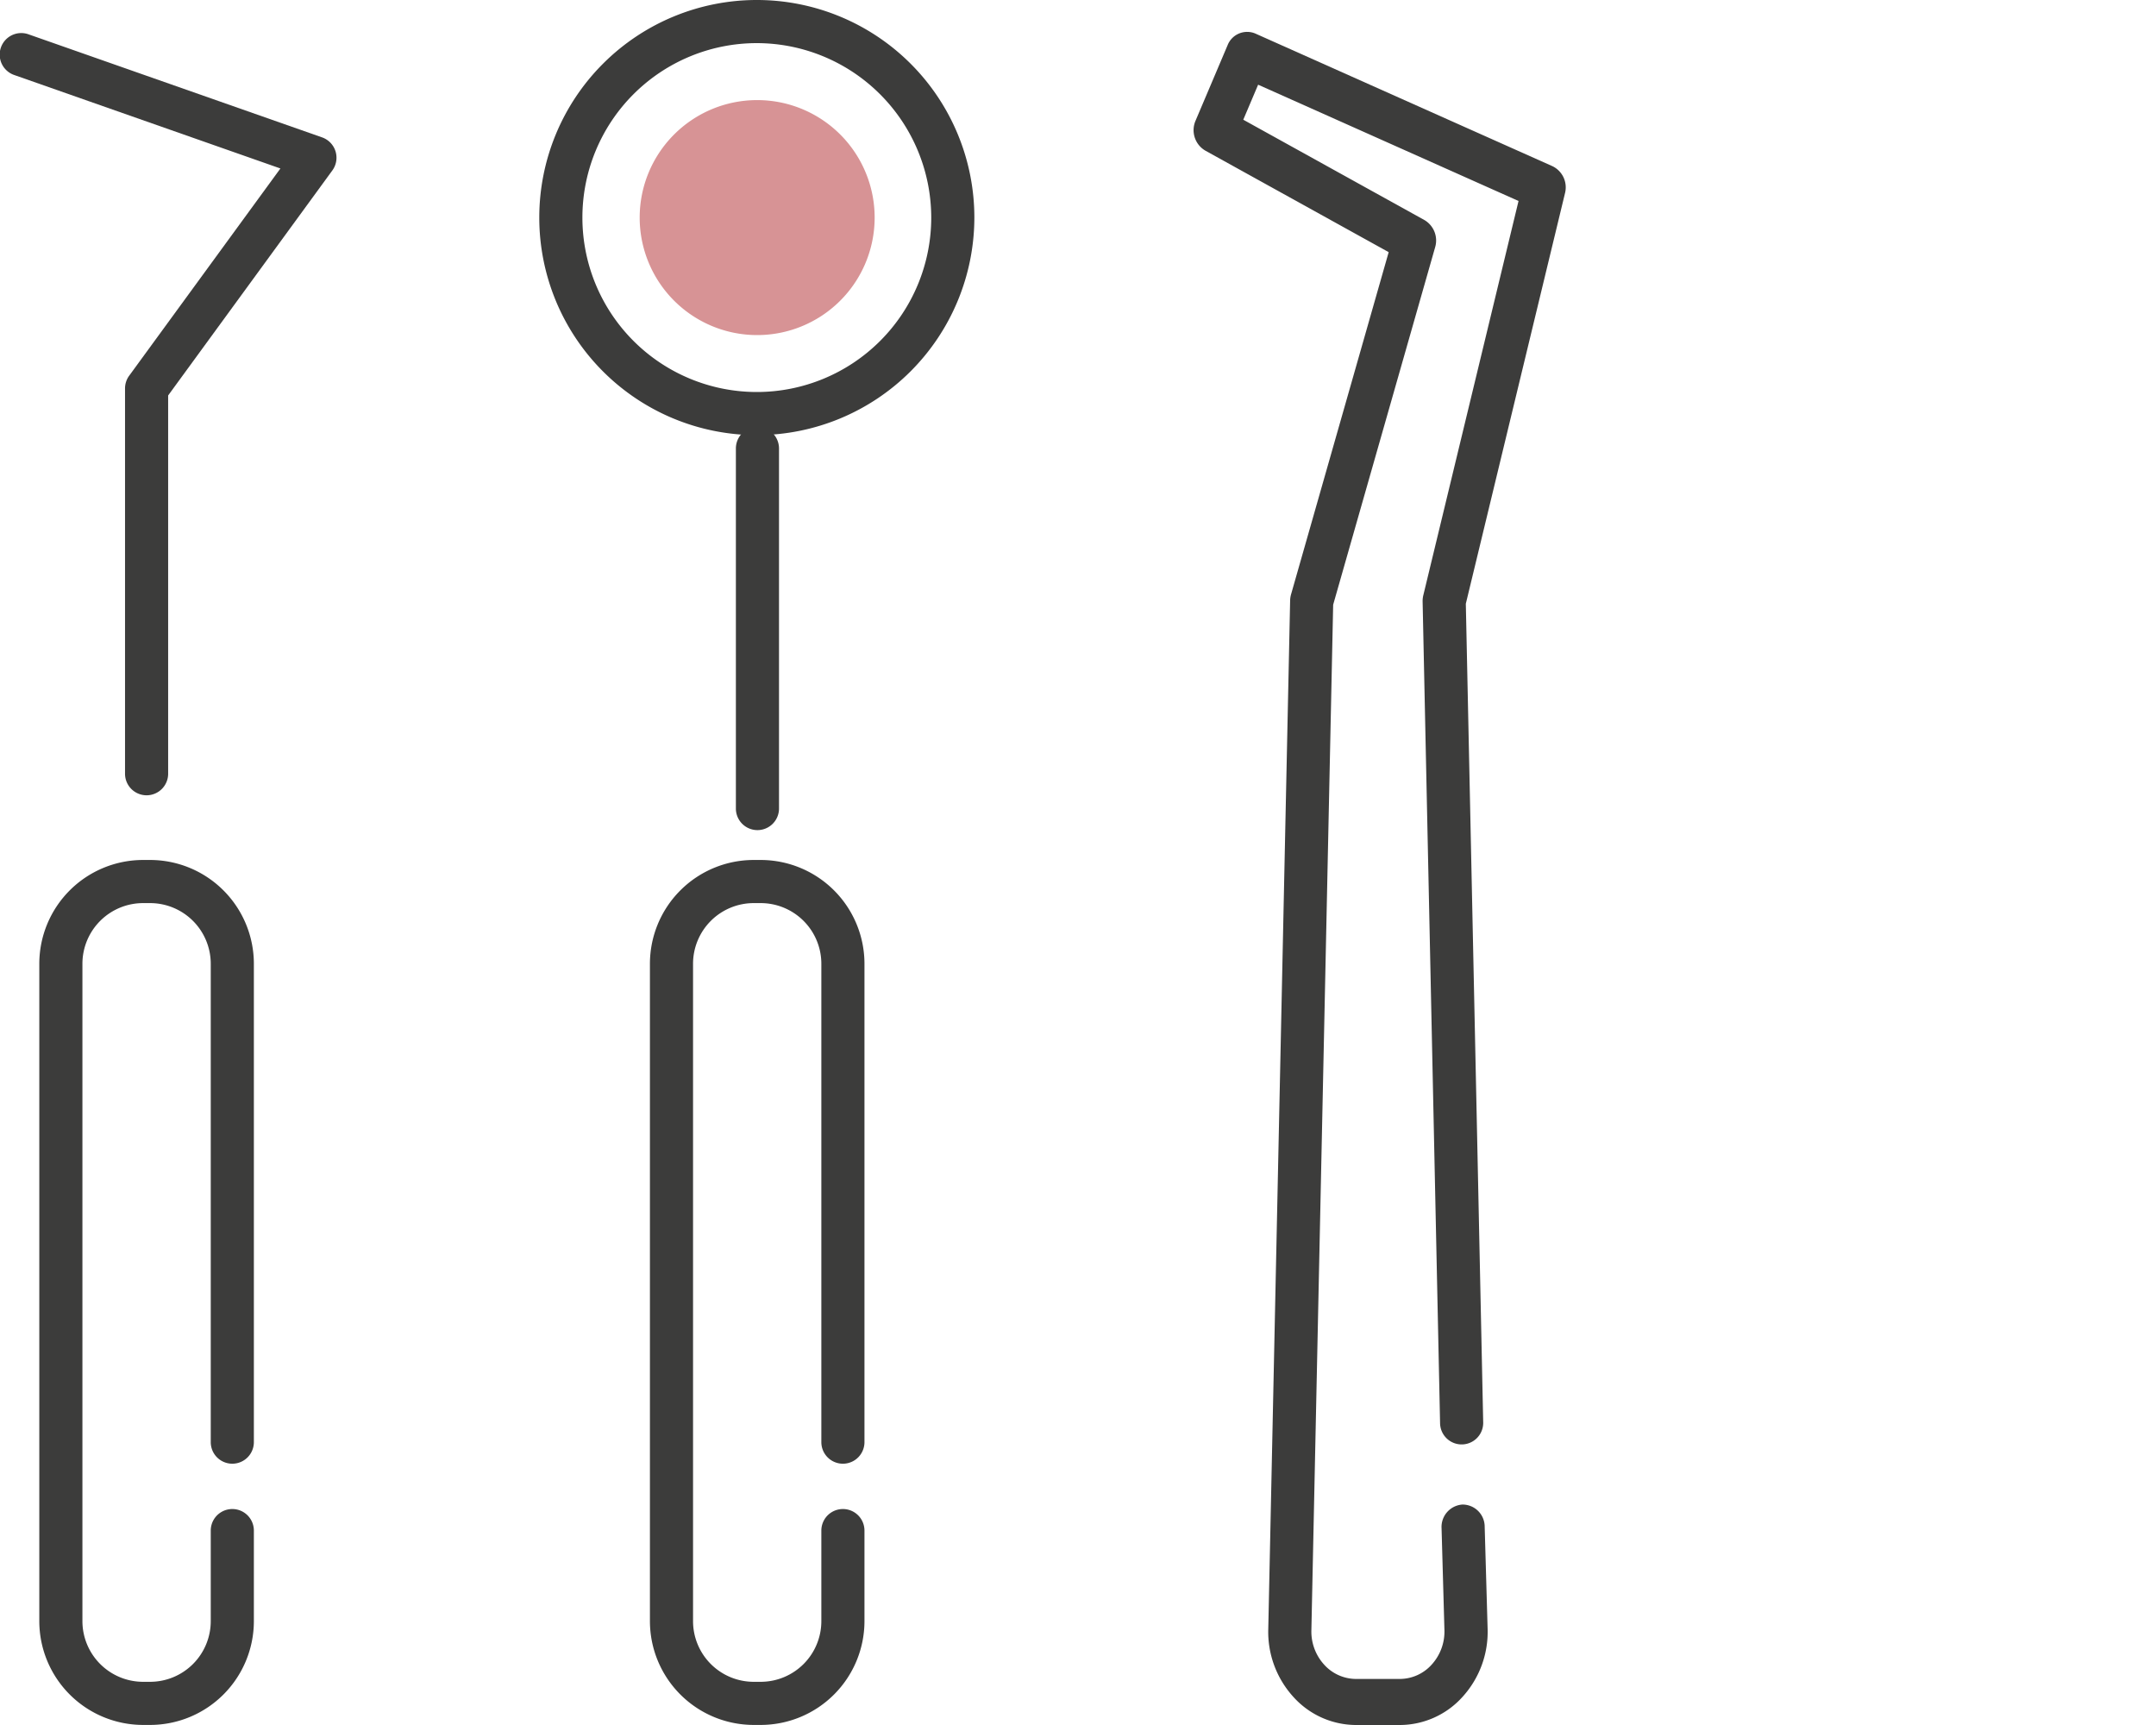
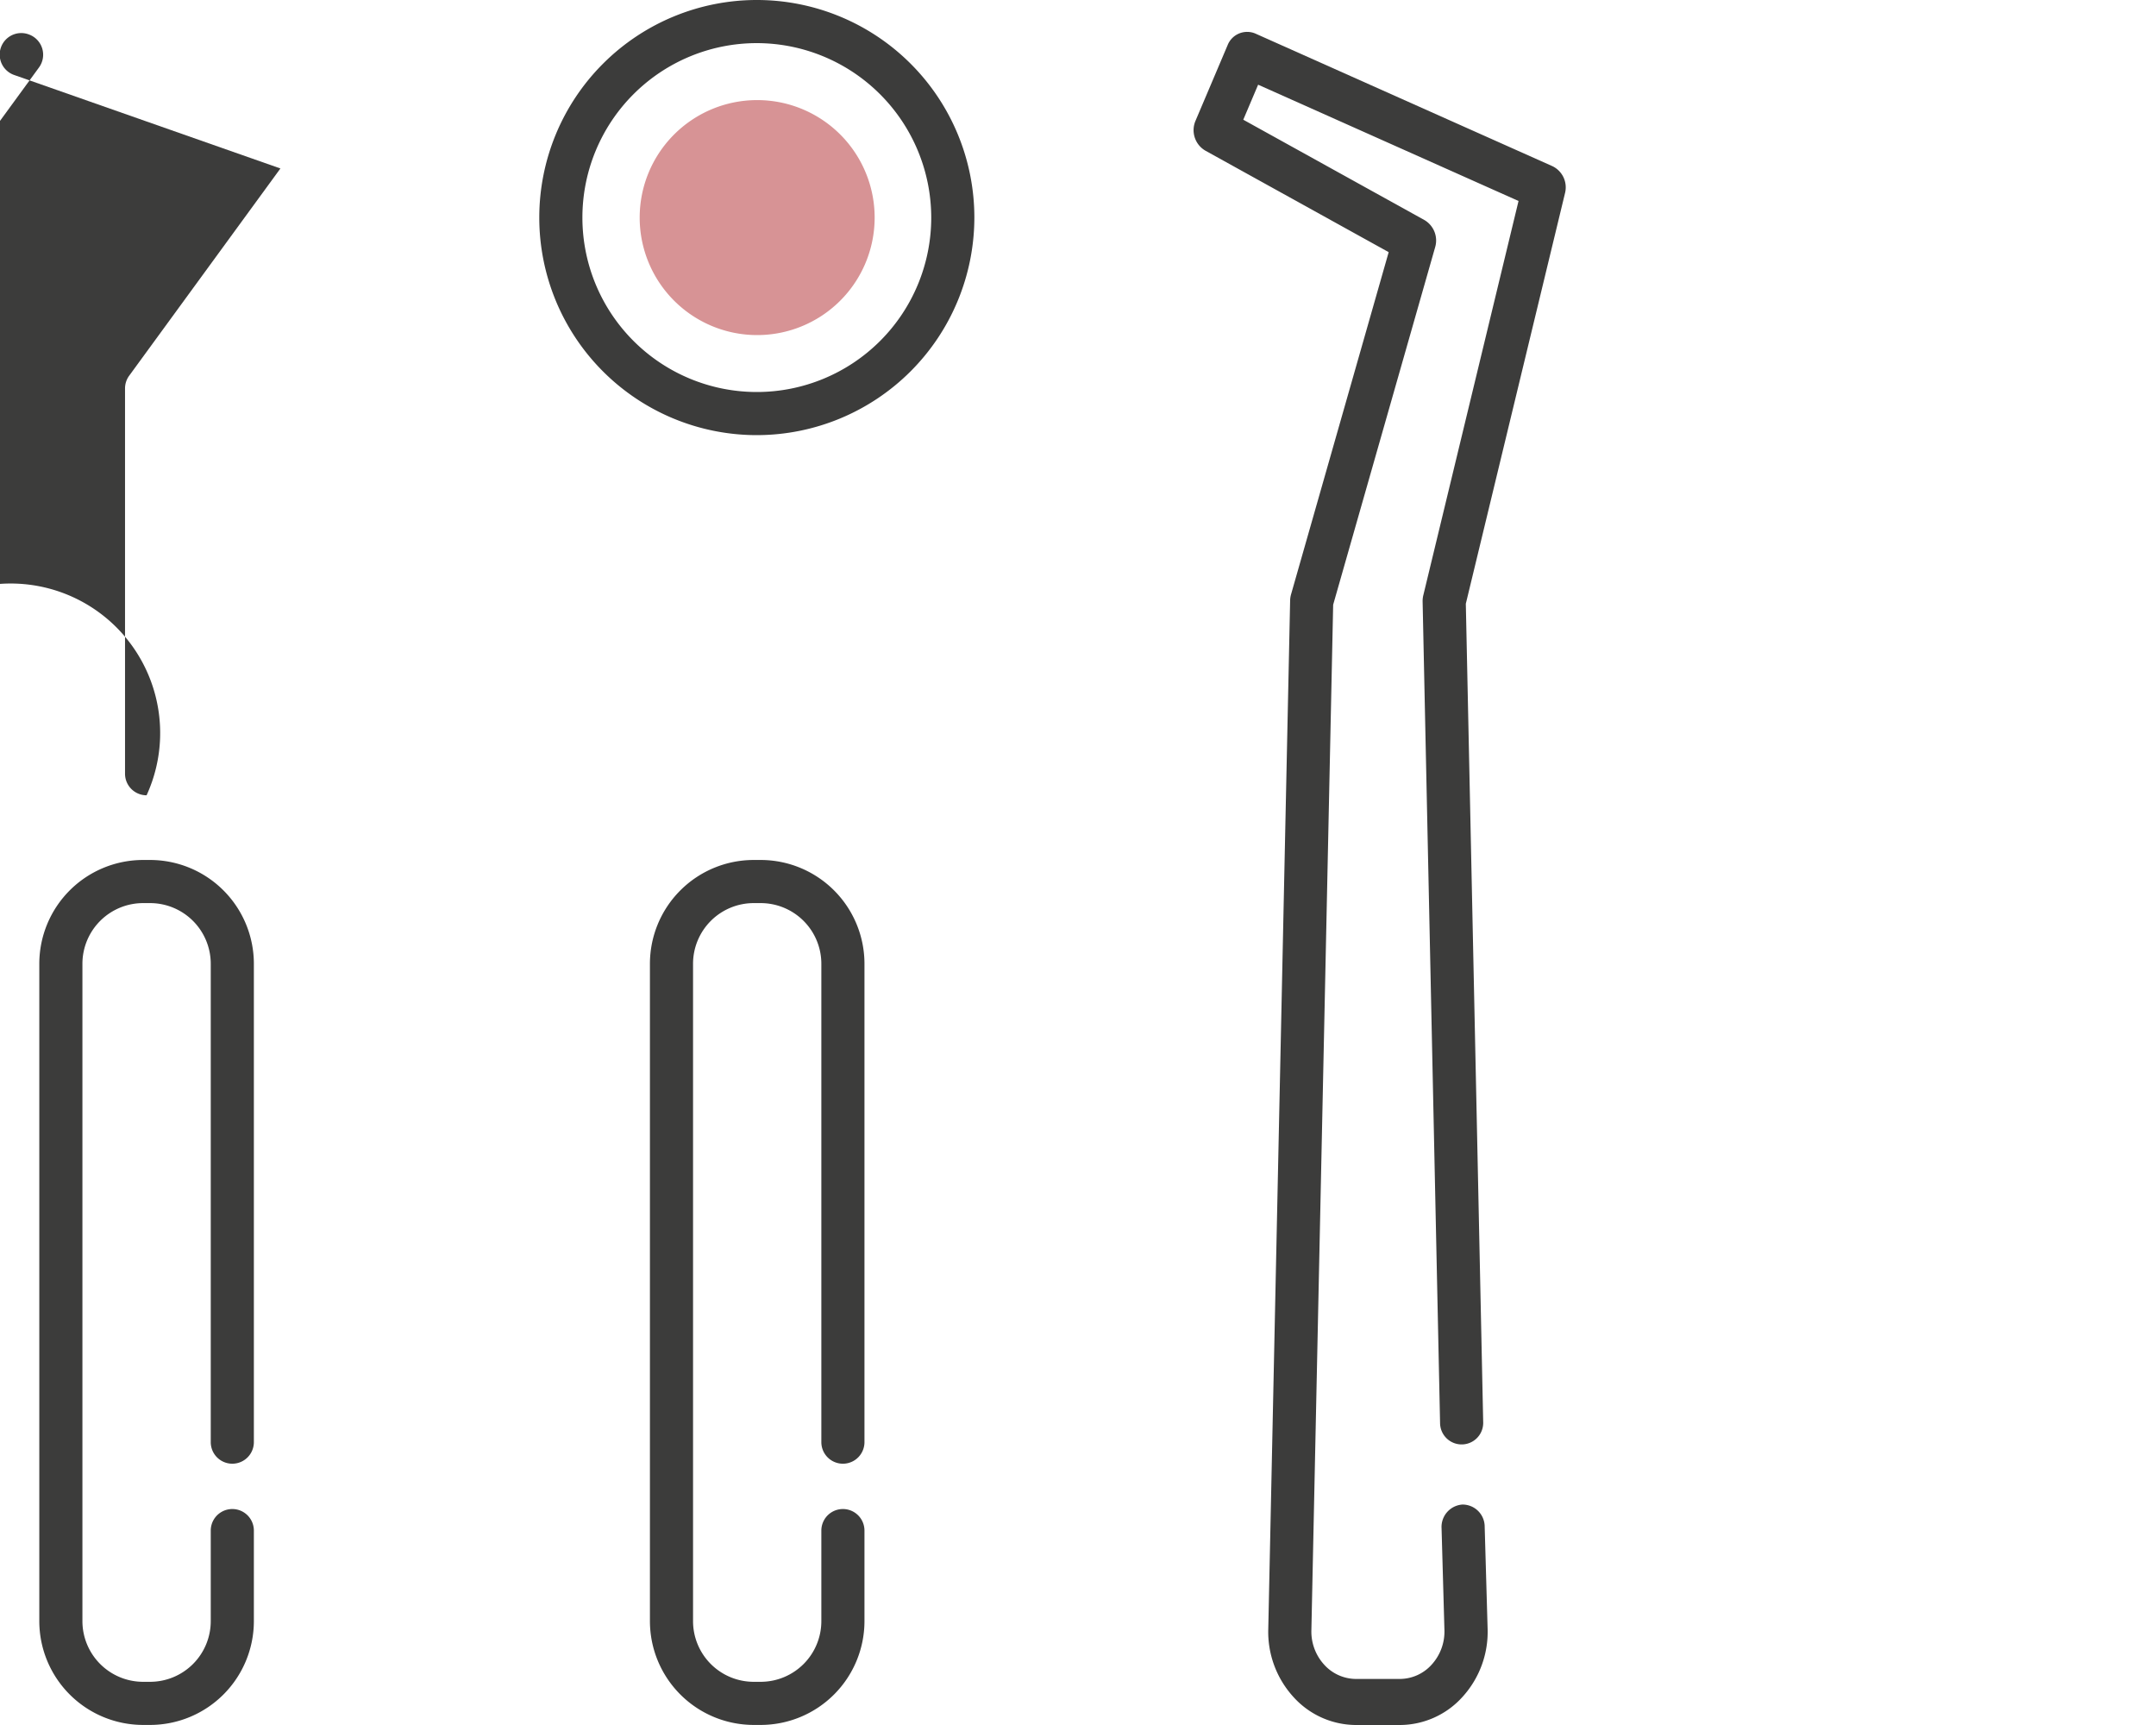
<svg xmlns="http://www.w3.org/2000/svg" width="100" height="80" viewBox="0 0 100 80">
  <g id="Picto" transform="translate(-320 -1516)">
    <rect id="Rectangle_9" data-name="Rectangle 9" width="100" height="80" transform="translate(320 1516)" fill="none" />
    <g id="Groupe_41" data-name="Groupe 41" transform="translate(-70.675 1155.128)">
      <g id="Groupe_31" data-name="Groupe 31" transform="translate(424.807 380.667)">
-         <path id="Tracé_24" data-name="Tracé 24" d="M423.613,397.755a1,1,0,0,1-1-1v-16.7a1,1,0,0,1,2,0v16.7A1,1,0,0,1,423.613,397.755Z" transform="translate(-422.613 -379.052)" fill="#3c3c3b" />
-       </g>
+         </g>
      <g id="Groupe_32" data-name="Groupe 32" transform="translate(415.687 360.872)">
        <path id="Tracé_25" data-name="Tracé 25" d="M423.613,381.052a10.09,10.09,0,1,1,10.09-10.09A10.1,10.1,0,0,1,423.613,381.052Zm0-18.18a8.09,8.09,0,1,0,8.09,8.09A8.1,8.1,0,0,0,423.613,362.872Z" transform="translate(-413.522 -360.872)" fill="#3c3c3b" />
      </g>
      <g id="Groupe_33" data-name="Groupe 33" transform="translate(420.346 365.514)">
        <path id="Tracé_26" data-name="Tracé 26" d="M429.061,370.962a5.449,5.449,0,1,1-5.448-5.448A5.448,5.448,0,0,1,429.061,370.962Z" transform="translate(-418.164 -365.514)" fill="#d79395" />
      </g>
      <g id="Groupe_34" data-name="Groupe 34" transform="translate(390.675 362.41)">
-         <path id="Tracé_27" data-name="Tracé 27" d="M397.474,397.755a1,1,0,0,1-1-1V378.886a1,1,0,0,1,.193-.59l7.014-9.611-12.336-4.331a1,1,0,1,1,.662-1.887l13.606,4.776a1,1,0,0,1,.477,1.533l-7.616,10.436v17.543A1,1,0,0,1,397.474,397.755Z" transform="translate(-390.675 -362.41)" fill="#3c3c3b" />
+         <path id="Tracé_27" data-name="Tracé 27" d="M397.474,397.755a1,1,0,0,1-1-1V378.886a1,1,0,0,1,.193-.59l7.014-9.611-12.336-4.331a1,1,0,1,1,.662-1.887a1,1,0,0,1,.477,1.533l-7.616,10.436v17.543A1,1,0,0,1,397.474,397.755Z" transform="translate(-390.675 -362.41)" fill="#3c3c3b" />
      </g>
      <g id="Groupe_36" data-name="Groupe 36" transform="translate(392.498 400.755)">
        <g id="Groupe_35" data-name="Groupe 35">
          <path id="Tracé_28" data-name="Tracé 28" d="M397.638,435.869h-.327a4.818,4.818,0,0,1-4.813-4.813V400.567a4.817,4.817,0,0,1,4.813-4.812h.327a4.817,4.817,0,0,1,4.812,4.812v22.187a1,1,0,0,1-2,0V400.567a2.815,2.815,0,0,0-2.812-2.812h-.327a2.815,2.815,0,0,0-2.813,2.812v30.489a2.816,2.816,0,0,0,2.813,2.813h.327a2.815,2.815,0,0,0,2.812-2.813v-4.2a1,1,0,0,1,2,0v4.2A4.818,4.818,0,0,1,397.638,435.869Z" transform="translate(-392.498 -395.755)" fill="#3c3c3b" />
        </g>
      </g>
      <g id="Groupe_38" data-name="Groupe 38" transform="translate(420.82 400.755)">
        <g id="Groupe_37" data-name="Groupe 37">
          <path id="Tracé_29" data-name="Tracé 29" d="M423.776,435.869h-.327a4.818,4.818,0,0,1-4.812-4.813V400.567a4.817,4.817,0,0,1,4.812-4.812h.327a4.817,4.817,0,0,1,4.812,4.812v22.187a1,1,0,0,1-2,0V400.567a2.815,2.815,0,0,0-2.812-2.812h-.327a2.815,2.815,0,0,0-2.812,2.812v30.489a2.815,2.815,0,0,0,2.812,2.813h.327a2.815,2.815,0,0,0,2.812-2.813v-4.2a1,1,0,0,1,2,0v4.2A4.818,4.818,0,0,1,423.776,435.869Z" transform="translate(-418.637 -395.755)" fill="#3c3c3b" />
        </g>
      </g>
      <g id="Groupe_40" data-name="Groupe 40" transform="translate(446.039 362.349)">
        <g id="Groupe_39" data-name="Groupe 39">
          <path id="Tracé_30" data-name="Tracé 30" d="M451.061,440.872h-2.027a3.922,3.922,0,0,1-2.913-1.309,4.48,4.48,0,0,1-1.159-3.139l1.014-47.7a1.12,1.12,0,0,1,.043-.287l4.528-15.871-8.506-4.709a1.1,1.1,0,0,1-.451-1.389l1.482-3.491a.975.975,0,0,1,1.3-.545l13.771,6.147a1.09,1.09,0,0,1,.582,1.253l-4.6,19.04.806,37.964a1,1,0,1,1-2,.048l-.81-38.112a1.143,1.143,0,0,1,.032-.292l4.417-18.287L444.492,364.8l-.689,1.624,8.4,4.652a1.1,1.1,0,0,1,.5,1.259l-4.731,16.582-1.01,47.553a2.276,2.276,0,0,0,.589,1.6,2,2,0,0,0,1.483.666h2.027a1.994,1.994,0,0,0,1.482-.666,2.277,2.277,0,0,0,.59-1.6L453,431.748a1.04,1.04,0,0,1,.968-1.1A1.028,1.028,0,0,1,455,431.682l.136,4.733a4.478,4.478,0,0,1-1.159,3.147A3.92,3.92,0,0,1,451.061,440.872Z" transform="translate(-441.501 -362.349)" fill="#3c3c3b" />
        </g>
      </g>
    </g>
  </g>
</svg>